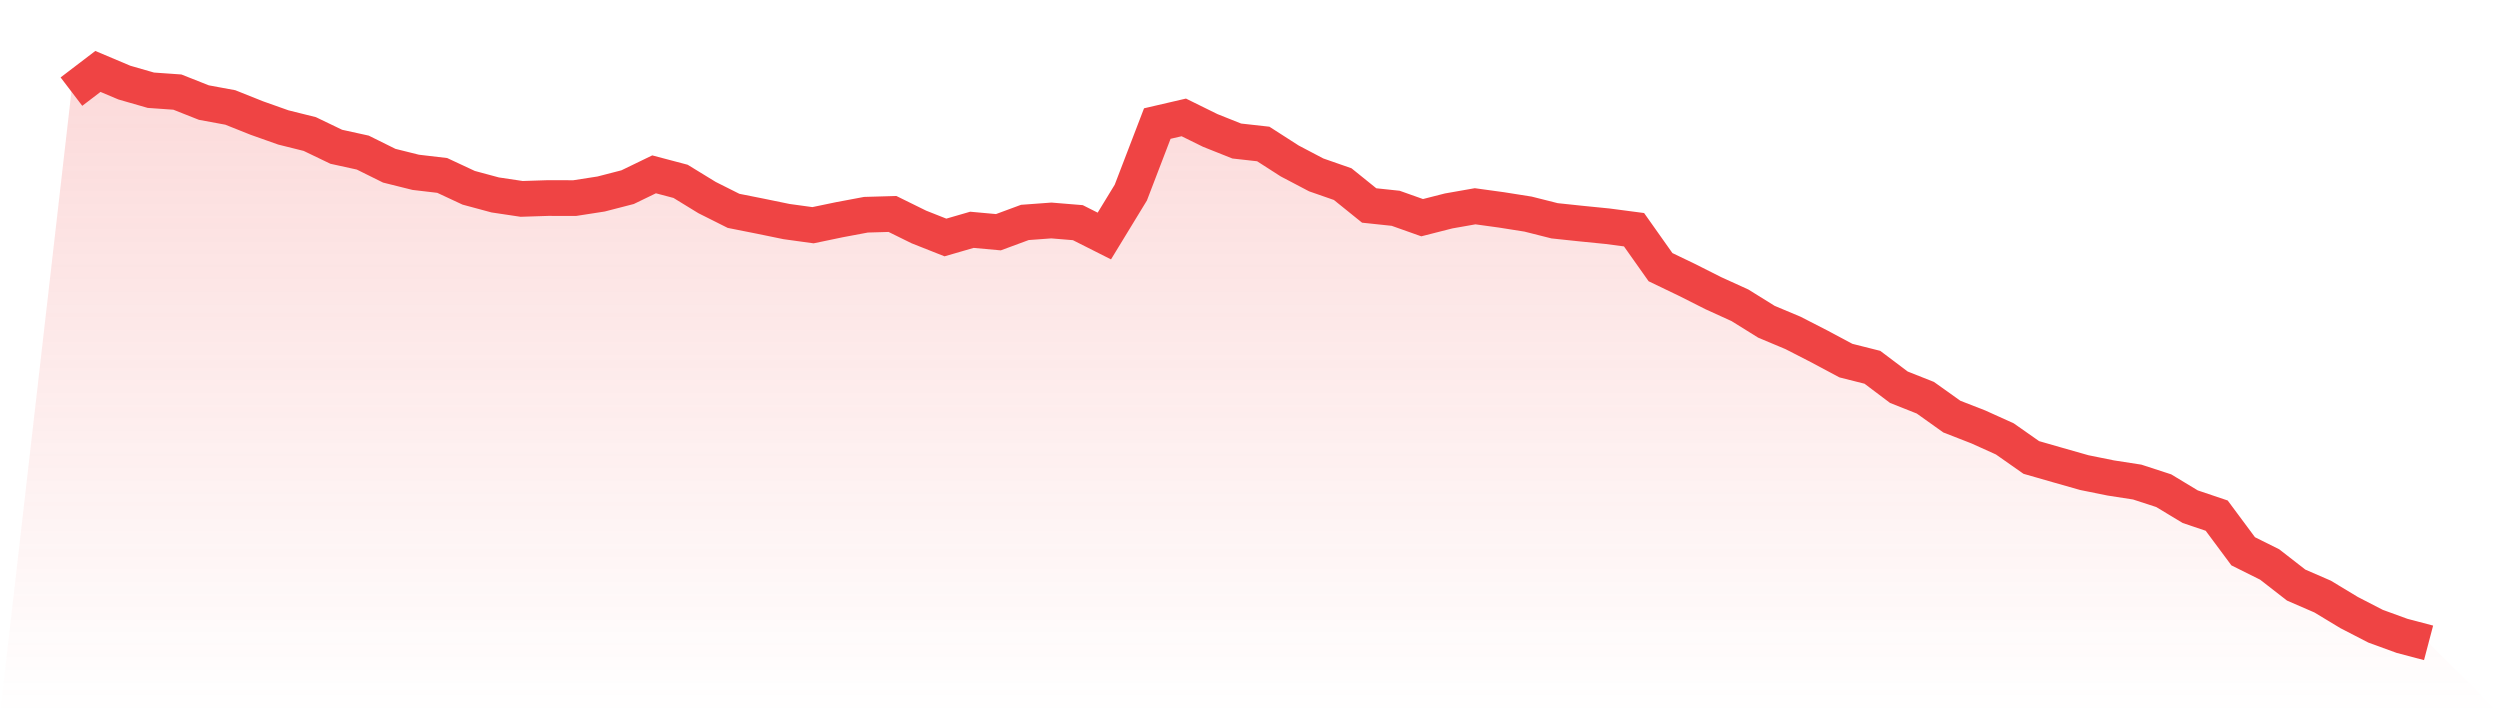
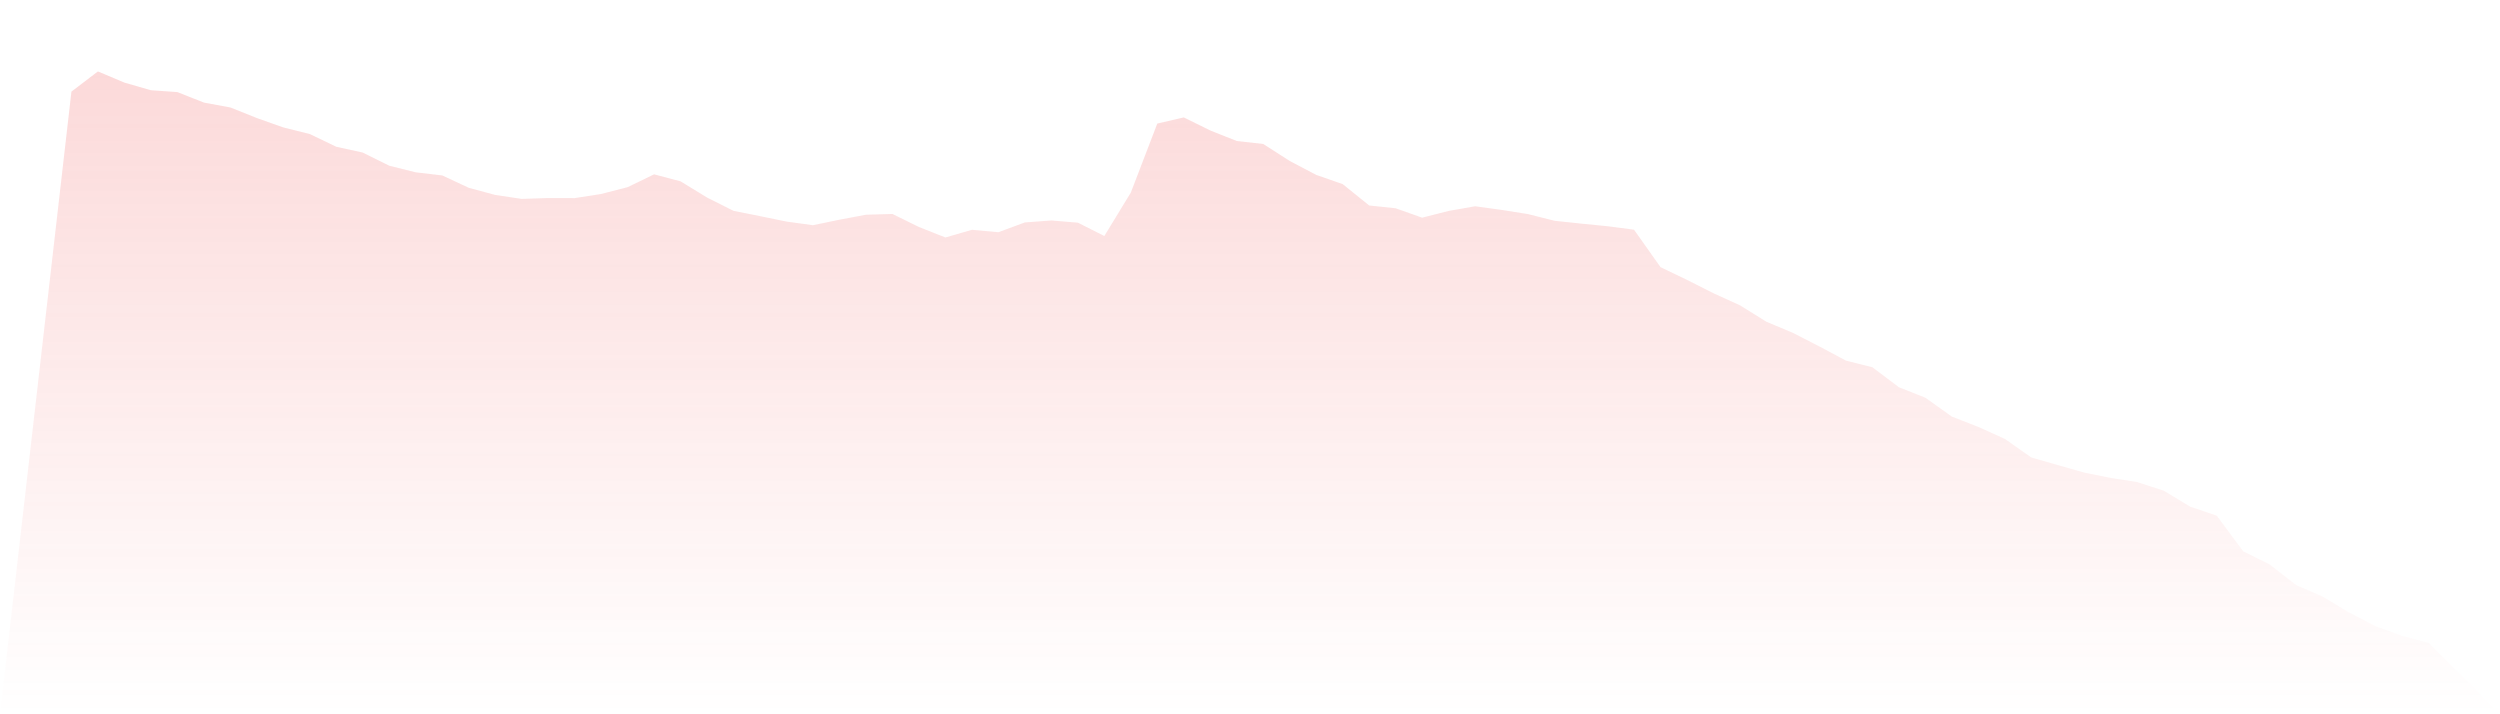
<svg xmlns="http://www.w3.org/2000/svg" viewBox="0 0 140 40">
  <defs>
    <linearGradient id="gradient" x1="0" x2="0" y1="0" y2="1">
      <stop offset="0%" stop-color="#ef4444" stop-opacity="0.2" />
      <stop offset="100%" stop-color="#ef4444" stop-opacity="0" />
    </linearGradient>
  </defs>
  <path d="M4,5.131 L4,5.131 L5.483,4 L6.966,4.626 L8.449,5.053 L9.933,5.157 L11.416,5.744 L12.899,6.018 L14.382,6.61 L15.865,7.136 L17.348,7.506 L18.831,8.219 L20.315,8.545 L21.798,9.28 L23.281,9.65 L24.764,9.824 L26.247,10.516 L27.73,10.916 L29.213,11.138 L30.697,11.09 L32.18,11.094 L33.663,10.864 L35.146,10.481 L36.629,9.763 L38.112,10.155 L39.596,11.064 L41.079,11.808 L42.562,12.103 L44.045,12.408 L45.528,12.612 L47.011,12.303 L48.494,12.025 L49.978,11.982 L51.461,12.712 L52.944,13.299 L54.427,12.869 L55.91,13.004 L57.393,12.456 L58.876,12.347 L60.36,12.469 L61.843,13.217 L63.326,10.785 L64.809,6.919 L66.292,6.575 L67.775,7.306 L69.258,7.897 L70.742,8.063 L72.225,9.015 L73.708,9.794 L75.191,10.311 L76.674,11.507 L78.157,11.664 L79.64,12.19 L81.124,11.812 L82.607,11.551 L84.09,11.755 L85.573,11.99 L87.056,12.364 L88.539,12.521 L90.022,12.669 L91.506,12.864 L92.989,14.961 L94.472,15.674 L95.955,16.422 L97.438,17.097 L98.921,18.019 L100.404,18.641 L101.888,19.402 L103.371,20.194 L104.854,20.568 L106.337,21.685 L107.82,22.273 L109.303,23.33 L110.787,23.908 L112.27,24.578 L113.753,25.618 L115.236,26.044 L116.719,26.466 L118.202,26.766 L119.685,26.996 L121.169,27.479 L122.652,28.375 L124.135,28.875 L125.618,30.872 L127.101,31.611 L128.584,32.764 L130.067,33.408 L131.551,34.304 L133.034,35.069 L134.517,35.609 L136,36 L140,40 L0,40 z" fill="url(#gradient)" />
-   <path d="M4,5.131 L4,5.131 L5.483,4 L6.966,4.626 L8.449,5.053 L9.933,5.157 L11.416,5.744 L12.899,6.018 L14.382,6.61 L15.865,7.136 L17.348,7.506 L18.831,8.219 L20.315,8.545 L21.798,9.28 L23.281,9.65 L24.764,9.824 L26.247,10.516 L27.73,10.916 L29.213,11.138 L30.697,11.09 L32.18,11.094 L33.663,10.864 L35.146,10.481 L36.629,9.763 L38.112,10.155 L39.596,11.064 L41.079,11.808 L42.562,12.103 L44.045,12.408 L45.528,12.612 L47.011,12.303 L48.494,12.025 L49.978,11.982 L51.461,12.712 L52.944,13.299 L54.427,12.869 L55.91,13.004 L57.393,12.456 L58.876,12.347 L60.36,12.469 L61.843,13.217 L63.326,10.785 L64.809,6.919 L66.292,6.575 L67.775,7.306 L69.258,7.897 L70.742,8.063 L72.225,9.015 L73.708,9.794 L75.191,10.311 L76.674,11.507 L78.157,11.664 L79.64,12.19 L81.124,11.812 L82.607,11.551 L84.09,11.755 L85.573,11.99 L87.056,12.364 L88.539,12.521 L90.022,12.669 L91.506,12.864 L92.989,14.961 L94.472,15.674 L95.955,16.422 L97.438,17.097 L98.921,18.019 L100.404,18.641 L101.888,19.402 L103.371,20.194 L104.854,20.568 L106.337,21.685 L107.82,22.273 L109.303,23.33 L110.787,23.908 L112.27,24.578 L113.753,25.618 L115.236,26.044 L116.719,26.466 L118.202,26.766 L119.685,26.996 L121.169,27.479 L122.652,28.375 L124.135,28.875 L125.618,30.872 L127.101,31.611 L128.584,32.764 L130.067,33.408 L131.551,34.304 L133.034,35.069 L134.517,35.609 L136,36" fill="none" stroke="#ef4444" stroke-width="2" />
</svg>